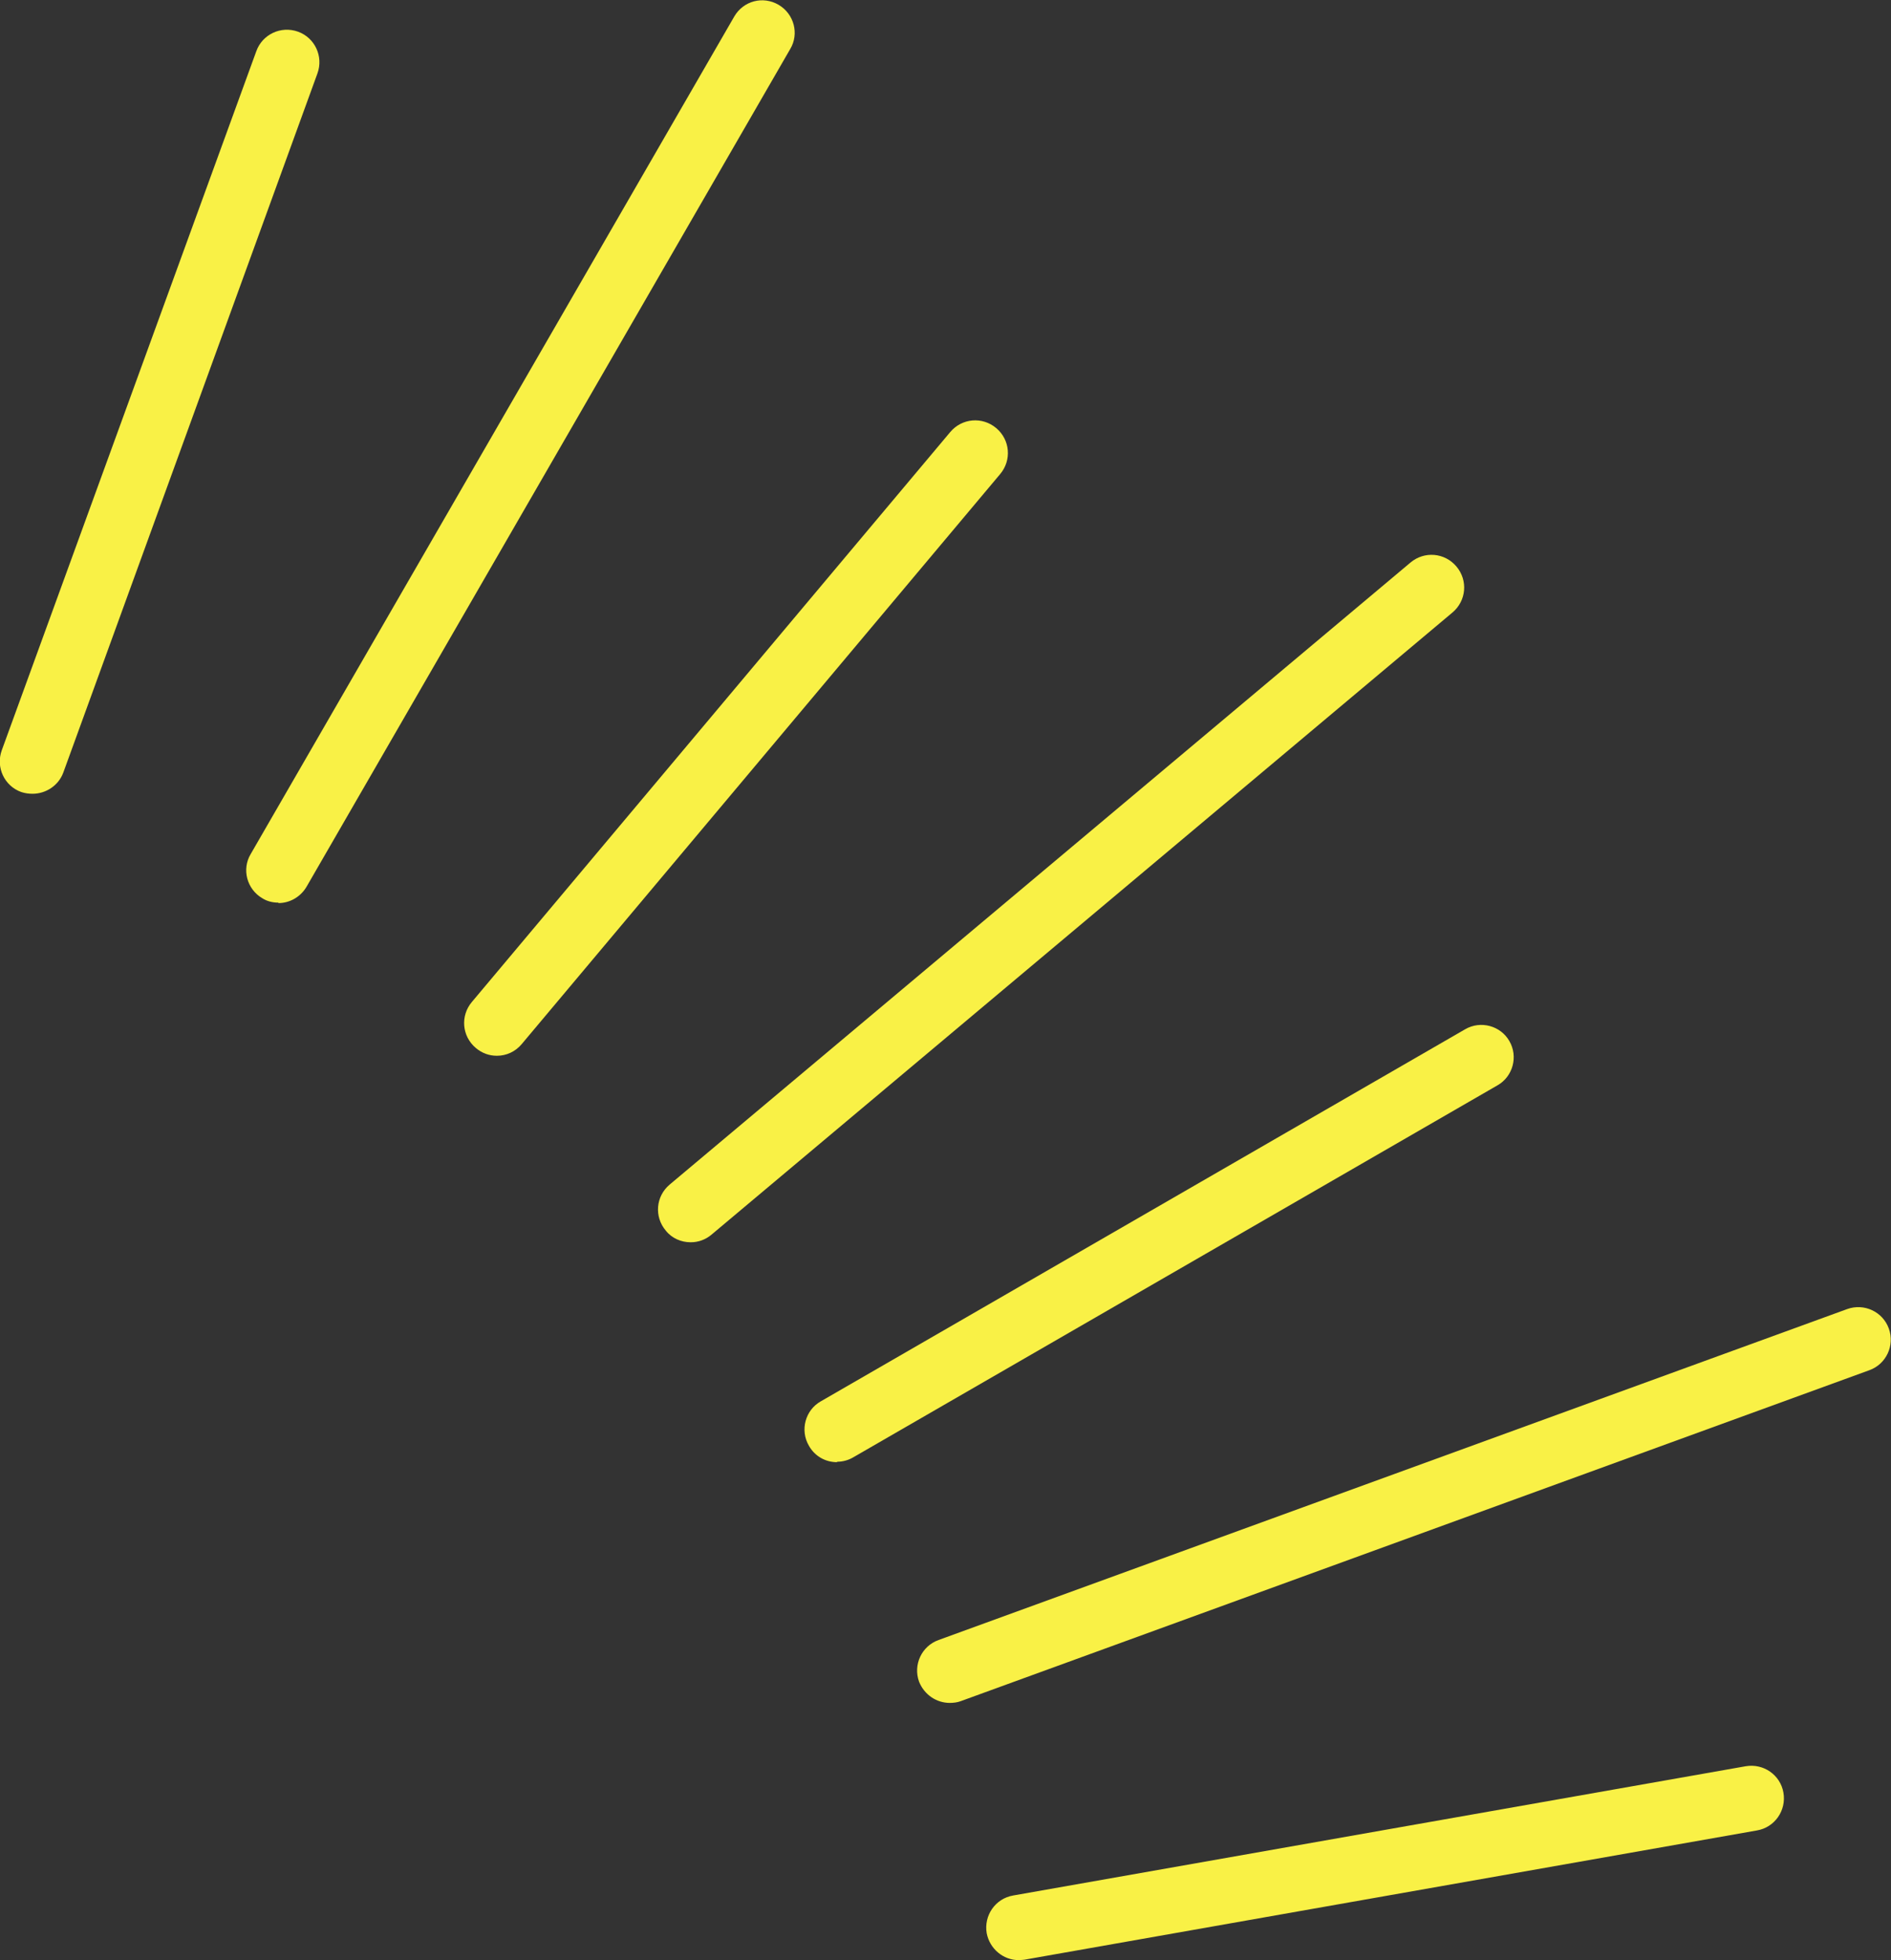
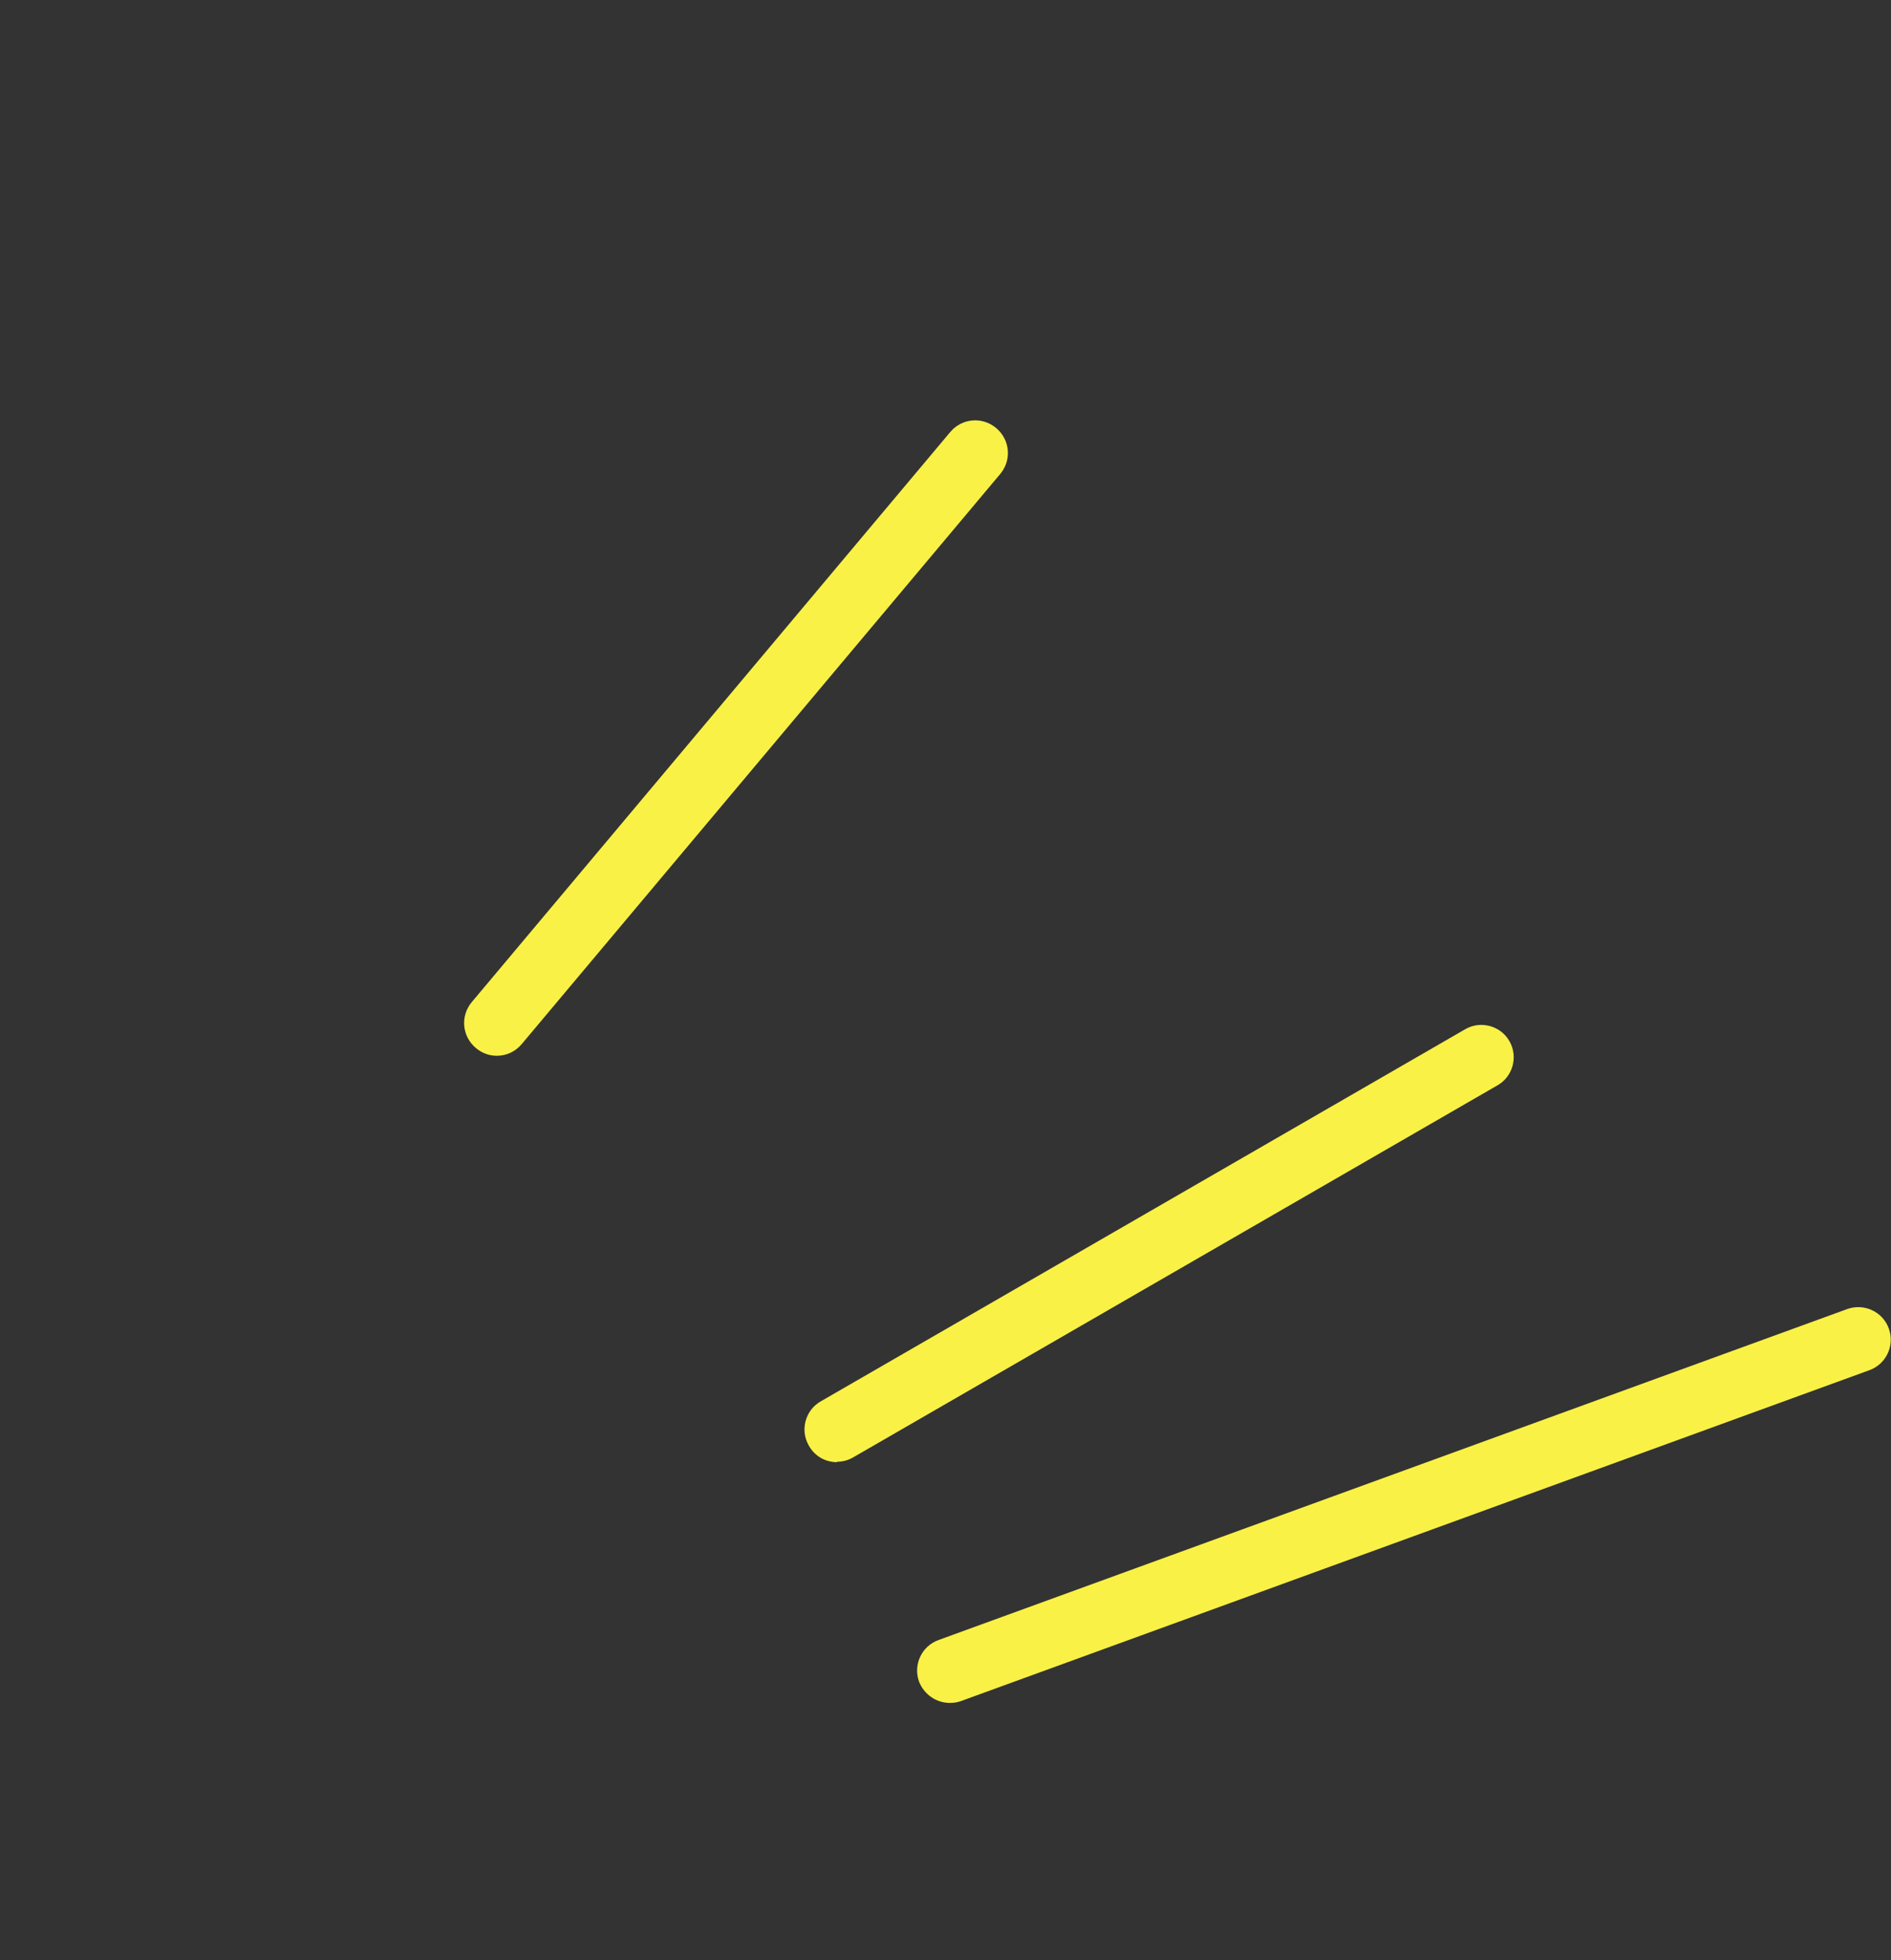
<svg xmlns="http://www.w3.org/2000/svg" id="_レイヤー_2" data-name="レイヤー 2" width="43.6" height="45.19" viewBox="0 0 43.6 45.19">
  <rect x="0" y="0" width="43.6" height="45.19" fill="#333333" stroke="none" />
  <g id="_レイヤー_2-2" data-name="レイヤー 2">
    <g>
-       <path d="M23.49,45.19c-.36,0-.67-.26-.74-.62-.07-.41.2-.8.61-.87l16.89-2.98c.41-.07.8.2.87.61.07.41-.2.8-.61.87l-16.89,2.98s-.09.01-.13.01Z" fill="#f9f146" stroke-width="0" />
      <path d="M21.9,39.26c-.31,0-.59-.19-.71-.49-.14-.39.06-.82.45-.96l20.95-7.63c.39-.14.82.06.96.45.14.39-.06.82-.45.96l-20.95,7.63c-.08.03-.17.04-.26.04Z" fill="#f9f146" stroke-width="0" />
      <path d="M19.3,33.71c-.26,0-.51-.13-.65-.38-.21-.36-.08-.82.27-1.02l14.86-8.58c.36-.21.82-.08,1.02.27.21.36.08.82-.27,1.02l-14.86,8.58c-.12.07-.25.1-.37.1Z" fill="#f9f146" stroke-width="0" />
-       <path d="M15.92,28.64c-.21,0-.43-.09-.57-.27-.27-.32-.23-.79.09-1.06l17.08-14.34c.32-.27.79-.23,1.06.09.27.32.23.79-.09,1.06l-17.08,14.34c-.14.12-.31.18-.48.18Z" fill="#f9f146" stroke-width="0" />
      <path d="M11.45,24.34c-.17,0-.34-.06-.48-.18-.32-.27-.36-.74-.09-1.06l11.03-13.14c.27-.32.74-.36,1.06-.09.32.27.36.74.09,1.06l-11.03,13.14c-.15.18-.36.27-.57.27Z" fill="#f9f146" stroke-width="0" />
-       <path d="M6.42,20.81c-.13,0-.26-.03-.37-.1-.36-.21-.48-.67-.27-1.02L16.93.38c.21-.36.66-.48,1.02-.27.36.21.48.67.27,1.02L7.07,20.44c-.14.24-.39.38-.65.38Z" fill="#f9f146" stroke-width="0" />
-       <path d="M.75,18.3c-.08,0-.17-.01-.26-.04-.39-.14-.59-.57-.45-.96L5.91,1.18c.14-.39.57-.59.96-.45.39.14.59.57.45.96L1.46,17.81c-.11.3-.4.49-.71.49Z" fill="#f9f146" stroke-width="0" />
    </g>
  </g>
</svg>